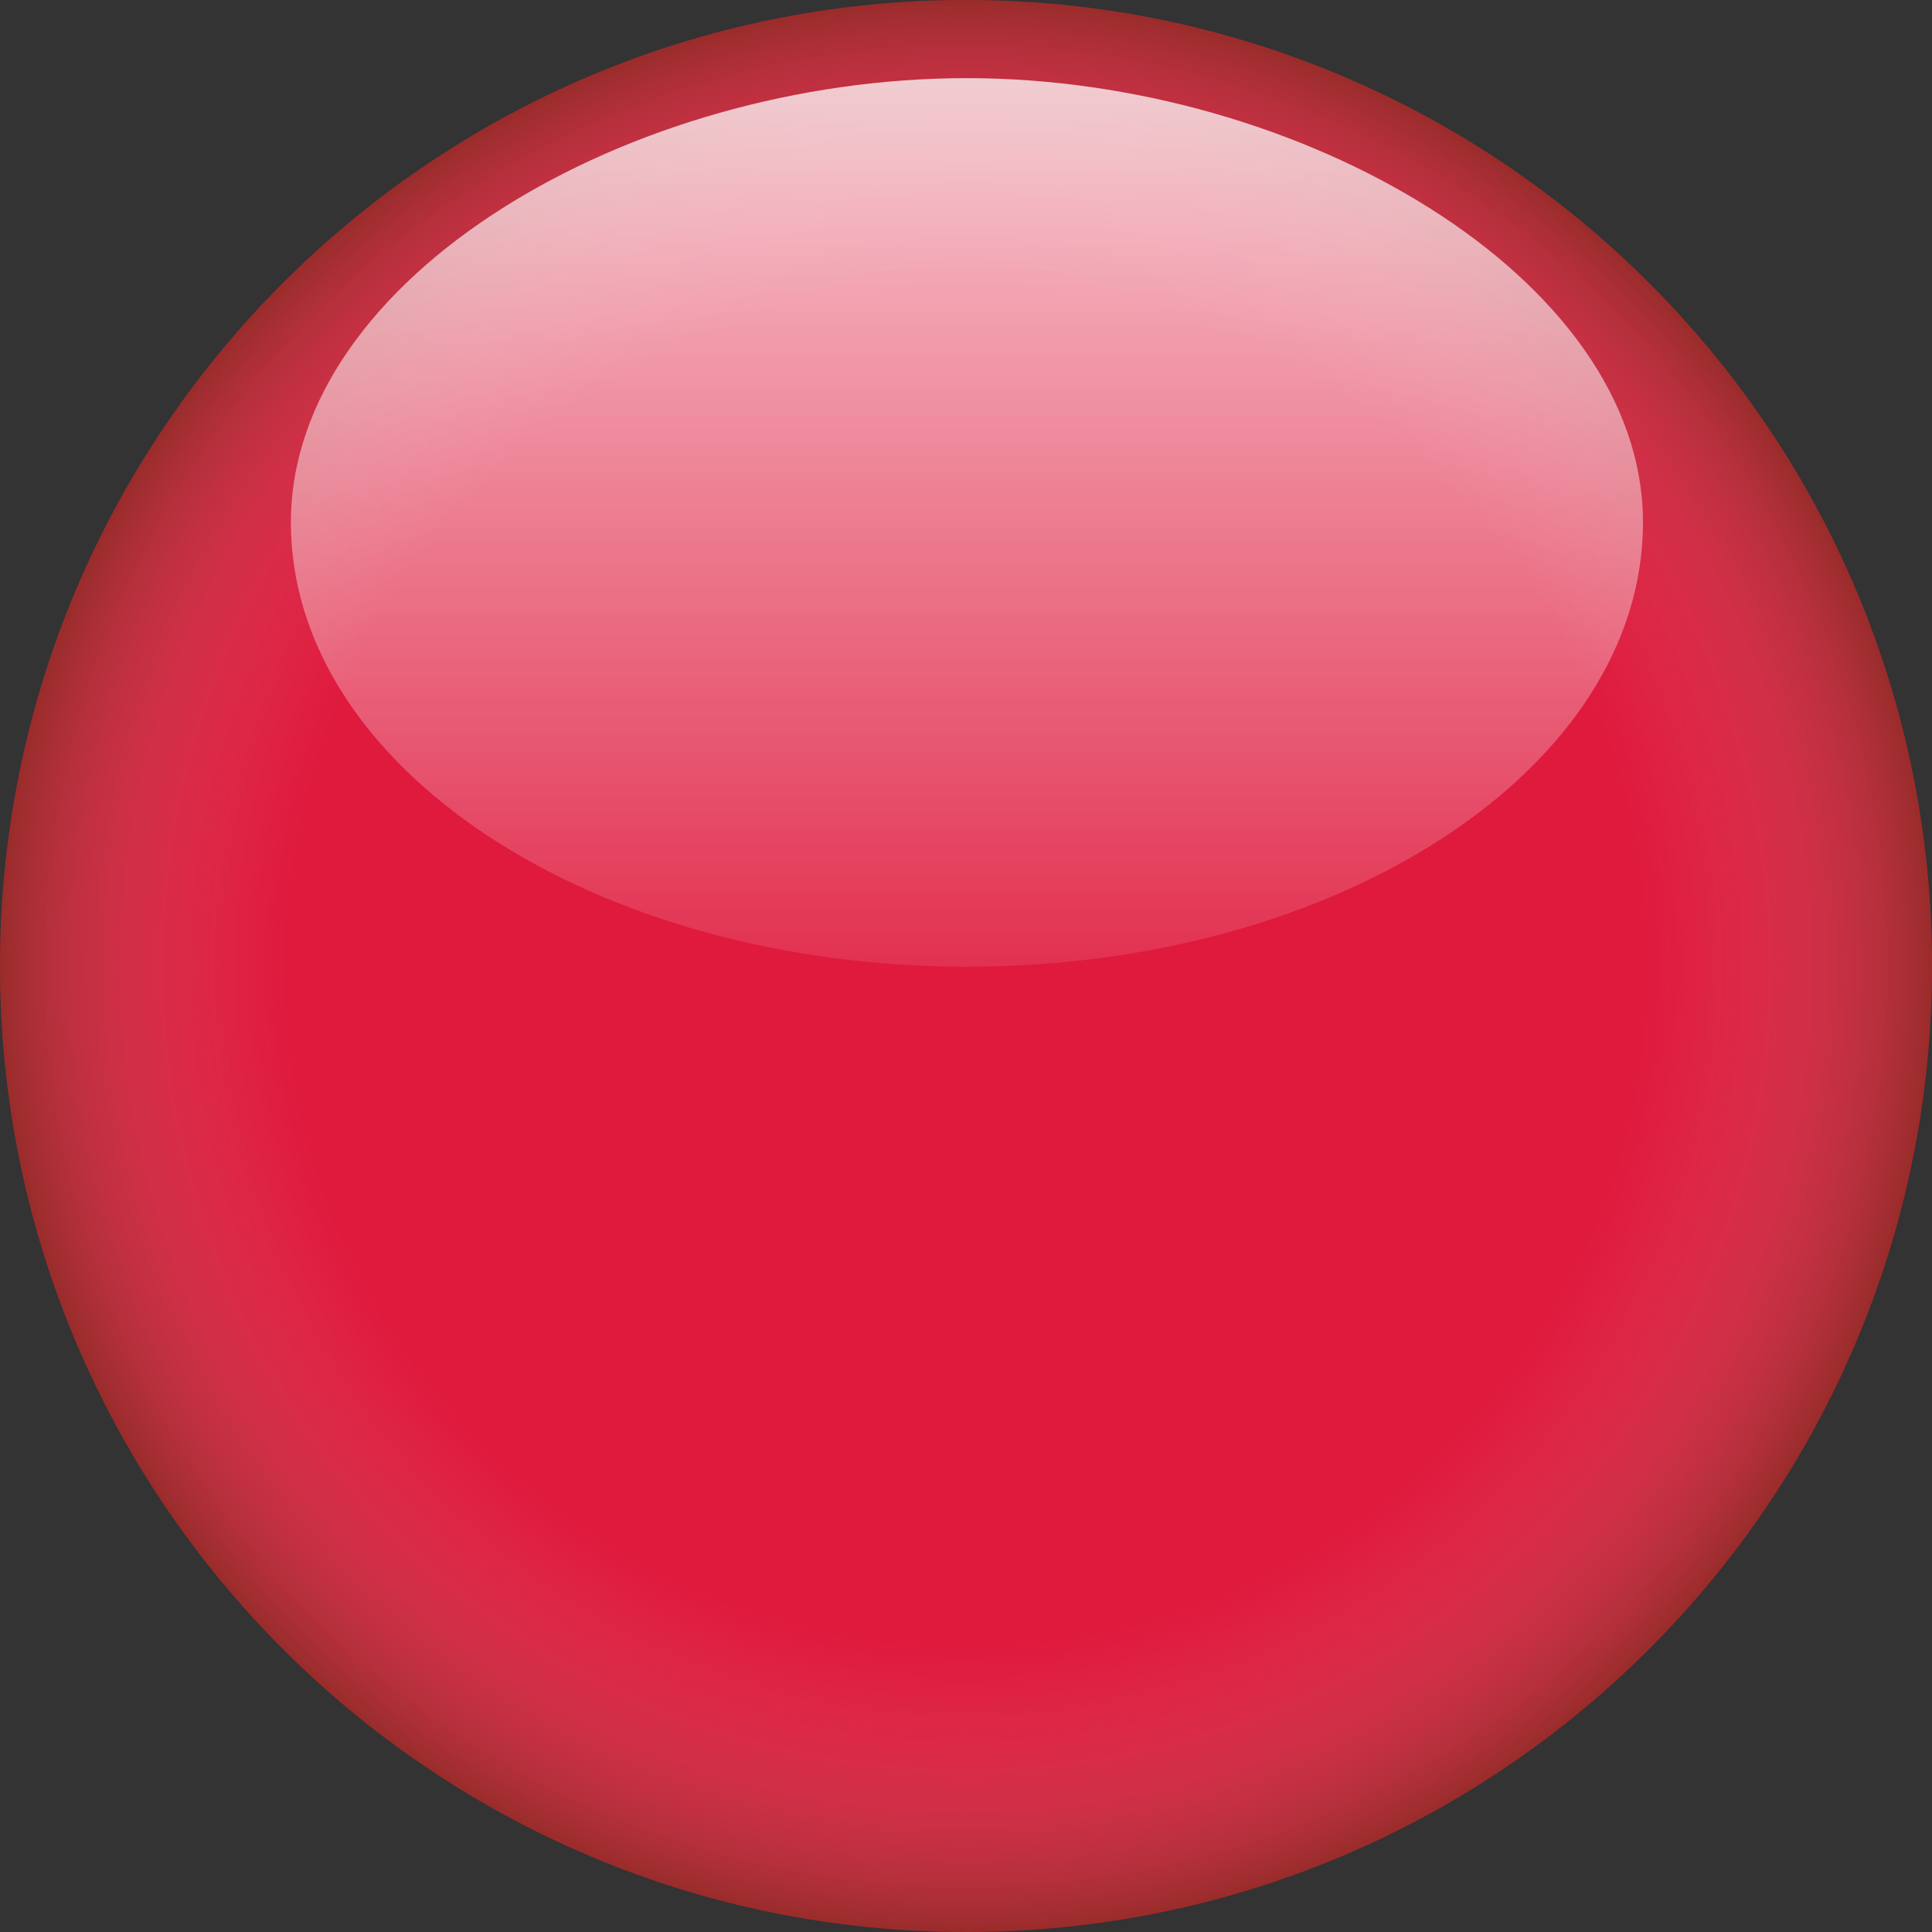
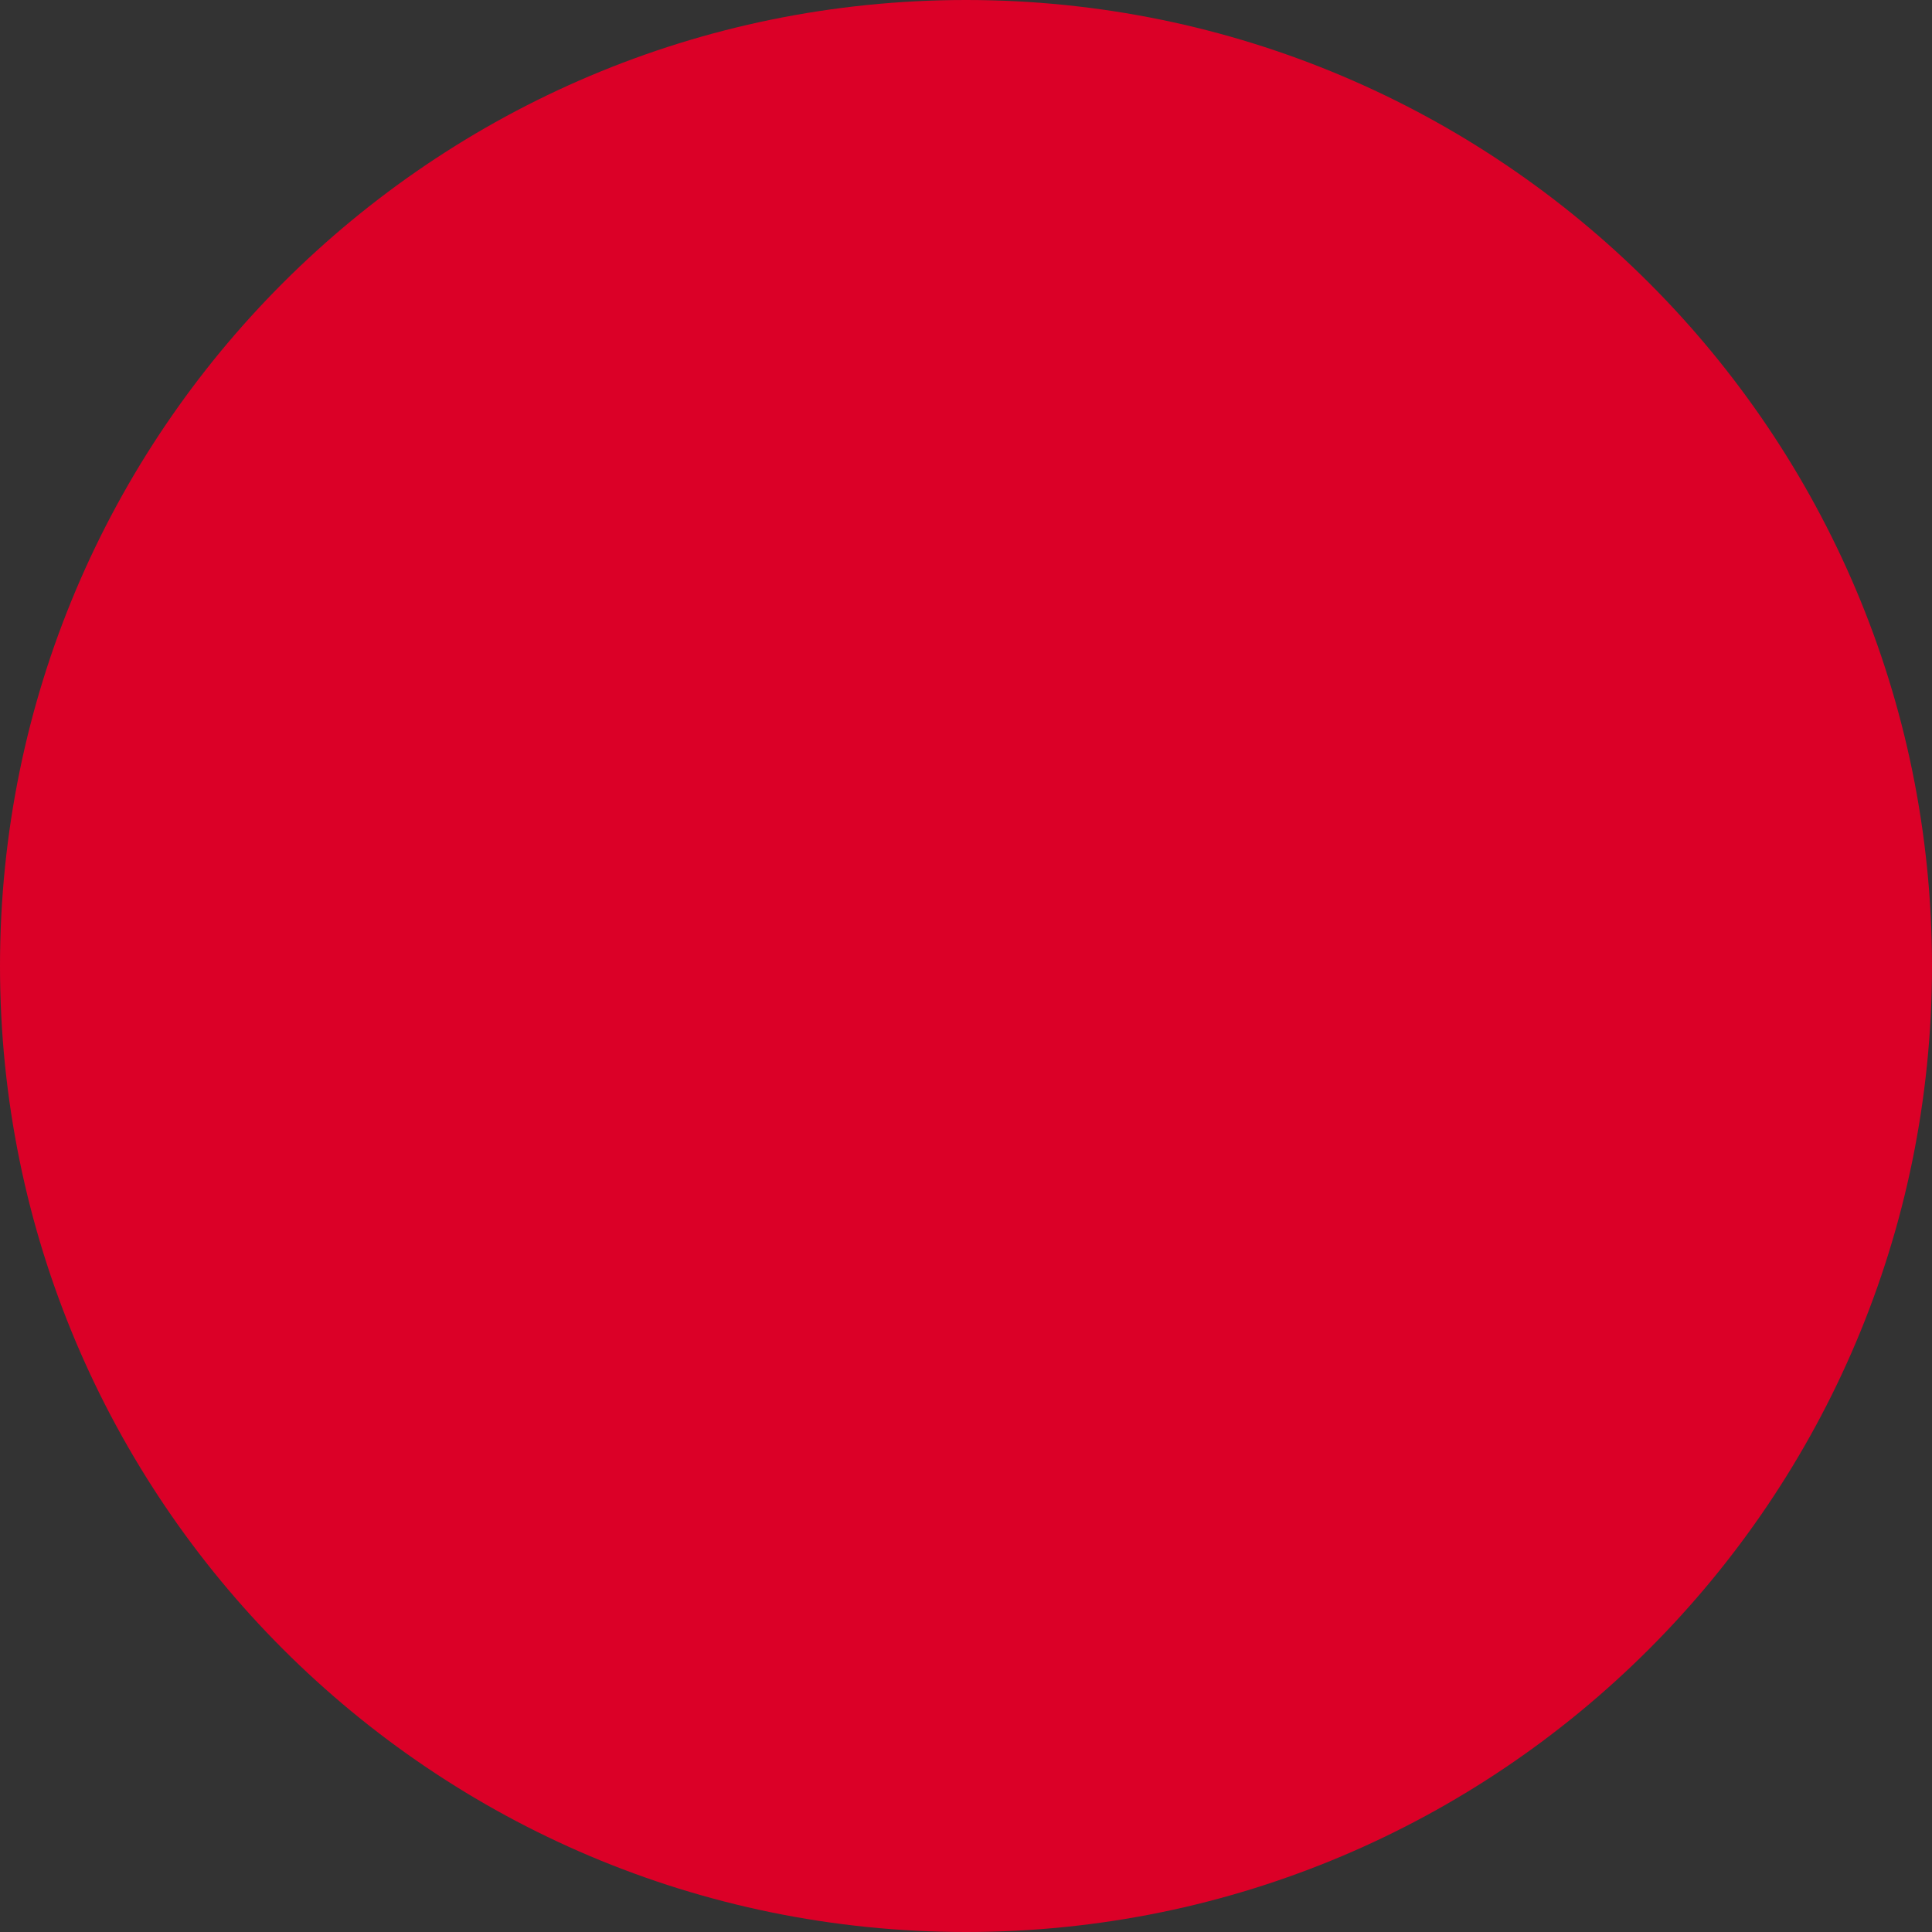
<svg xmlns="http://www.w3.org/2000/svg" version="1.1" id="Ebene_1" x="0px" y="0px" width="180px" height="180px" viewBox="0 0 180 180" enable-background="new 0 0 180 180" xml:space="preserve">
  <rect x="0" y="0" width="180" height="180" fill="#333333" stroke="none" />
  <g>
-     <path fill="#DB0027" d="M90,0C40.292,0,0,40.293,0,90   c0,49.708,40.292,90,90,90S180,139.708,180,90   C180,40.293,139.707,0,90,0L90,0z" />
+     <path fill="#DB0027" d="M90,0C40.292,0,0,40.293,0,90   c0,49.708,40.292,90,90,90S180,139.708,180,90   C180,40.293,139.707,0,90,0L90,0" />
    <radialGradient id="SVGID_1_" cx="92.984" cy="-403.461" r="90.27" gradientTransform="matrix(0.997 0 0 -0.997 -2.705 -312.252)" gradientUnits="userSpaceOnUse">
      <stop offset="0.7" style="stop-color:#FFFFFF;stop-opacity:0.1" />
      <stop offset="0.736" style="stop-color:#FBFDFC;stop-opacity:0.124" />
      <stop offset="0.774" style="stop-color:#EEF8F2;stop-opacity:0.149" />
      <stop offset="0.812" style="stop-color:#DAEFE1;stop-opacity:0.174" />
      <stop offset="0.85" style="stop-color:#BCE3CA;stop-opacity:0.2" />
      <stop offset="0.889" style="stop-color:#97D3AD;stop-opacity:0.226" />
      <stop offset="0.928" style="stop-color:#69BF88;stop-opacity:0.252" />
      <stop offset="0.967" style="stop-color:#34A95E;stop-opacity:0.278" />
      <stop offset="1" style="stop-color:#009335;stop-opacity:0.3" />
    </radialGradient>
-     <path fill="url(#SVGID_1_)" d="M90,0C40.292,0,0,40.293,0,90   c0,49.708,40.292,90,90,90S180,139.708,180,90   C180,40.293,139.707,0,90,0L90,0z" />
    <g>
      <g>
        <linearGradient id="SVGID_2_" gradientUnits="userSpaceOnUse" x1="90.086" y1="-402.065" x2="90.086" y2="-319.28" gradientTransform="matrix(1 0 0 -1 0 -312)">
          <stop offset="0" style="stop-color:#FFFFFF;stop-opacity:0.1" />
          <stop offset="0.994" style="stop-color:#FFFFFF;stop-opacity:0.75" />
        </linearGradient>
-         <path fill="url(#SVGID_2_)" d="M153.07,48.672c0-22.853-31.94-41.392-62.984-41.392     c-31.46,0-62.984,18.539-62.984,41.392c0,22.864,28.197,41.392,62.984,41.392     S153.07,71.536,153.07,48.672z" />
      </g>
    </g>
  </g>
</svg>